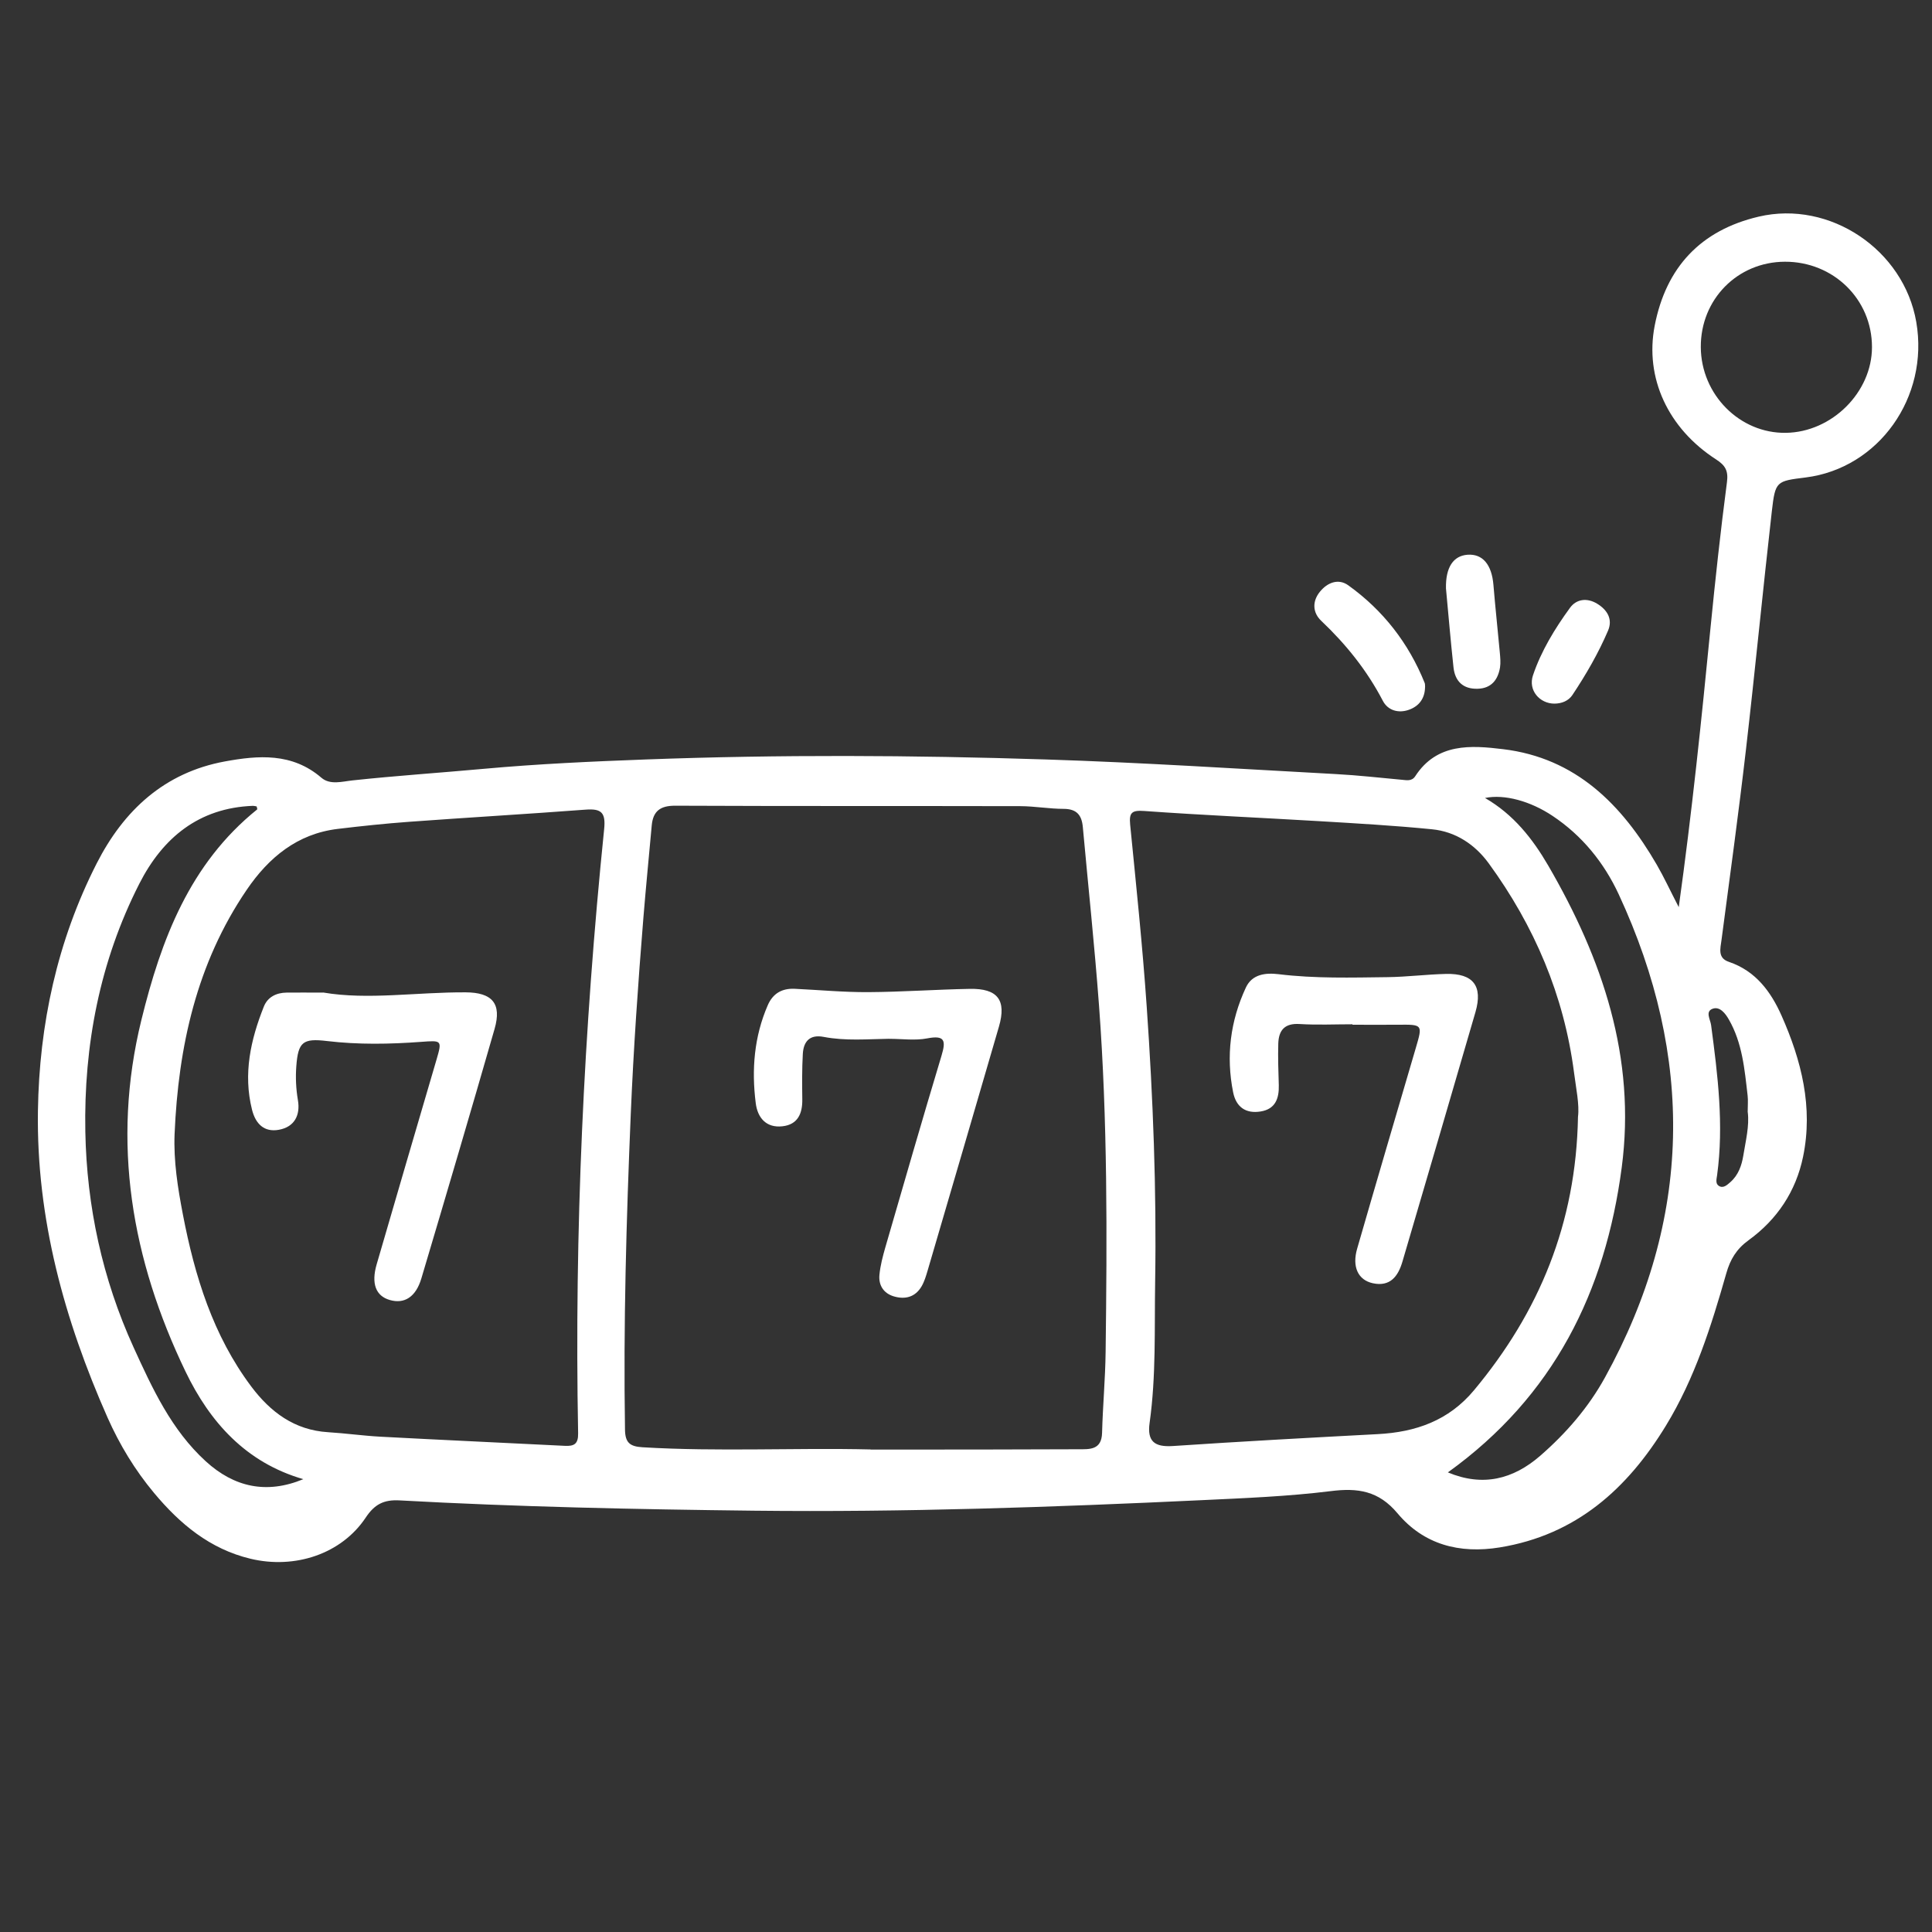
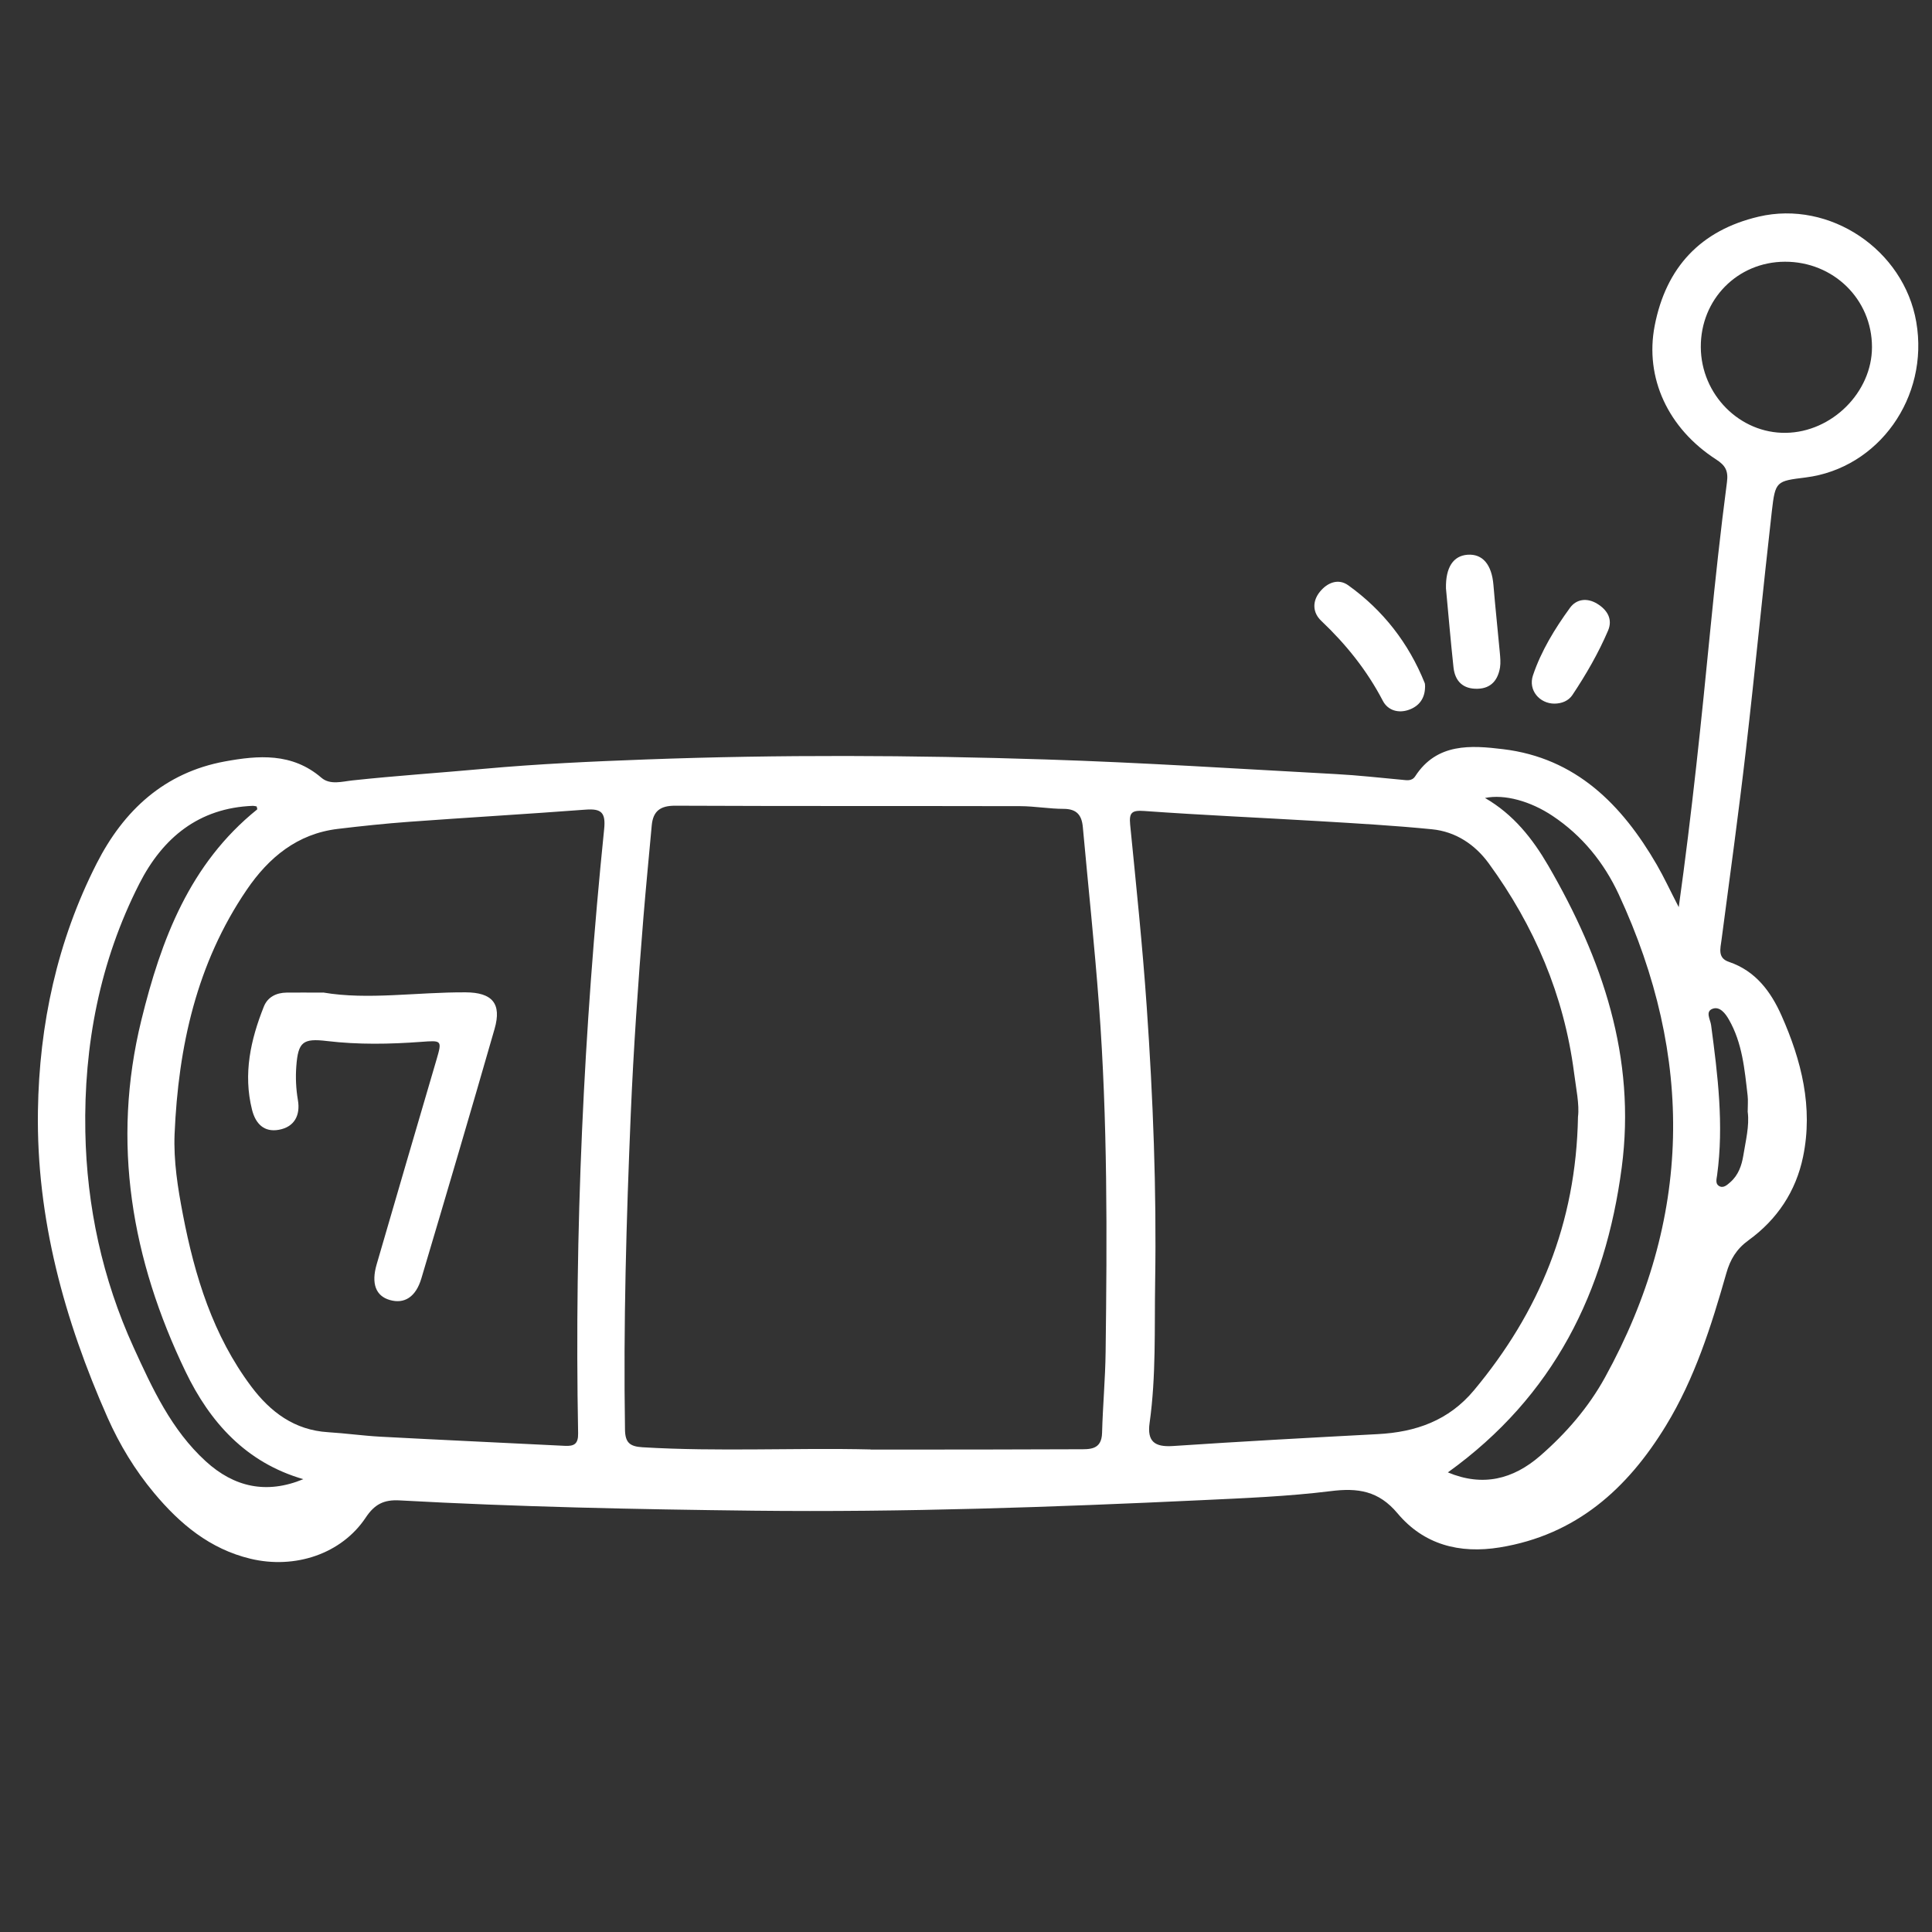
<svg xmlns="http://www.w3.org/2000/svg" id="Layer_1" data-name="Layer 1" version="1.1" viewBox="0 0 300 300">
  <rect x="0" y="0" width="300" height="300" fill="#333333" stroke="none" />
  <defs>
    <style>
      .cls-1 {
        fill: #fff;
        stroke-width: 0px;
      }
    </style>
  </defs>
  <path class="cls-1" d="M260.67,140.89c2.07-14.83,3.53-29.08,4.93-43.33.75-7.57,1.57-15.14,2.56-22.68.24-1.8-.27-2.62-1.67-3.53-7.48-4.82-11.12-12.68-9.55-20.78,1.76-9.05,7.12-14.81,16.15-16.93,11.04-2.59,22.54,5.14,24.47,16.37,2.01,11.68-5.84,22.7-17.17,24.13-4.58.57-4.72.56-5.26,5.24-1.4,12.31-2.59,24.64-4.01,36.94-1.14,9.88-2.5,19.74-3.8,29.6-.18,1.39-.64,2.84,1.15,3.44,4.16,1.41,6.52,4.64,8.17,8.35,3.09,6.96,4.93,14.23,3.34,21.91-1.11,5.38-4.04,9.76-8.46,12.96-1.89,1.37-2.85,2.99-3.46,5.14-2.33,8.18-4.89,16.3-9.36,23.63-5.99,9.83-13.96,17-25.81,18.93-6.27,1.02-11.81-.43-15.89-5.3-2.92-3.48-6.13-3.97-10.35-3.44-6.67.83-13.42,1.09-20.15,1.41-23.13,1.09-46.27,1.89-69.42,1.63-18.36-.21-36.72-.59-55.05-1.6-2.42-.13-3.86.59-5.24,2.67-3.76,5.65-11,8.05-17.9,6.39-6.3-1.51-10.96-5.41-14.98-10.23-2.96-3.55-5.34-7.48-7.21-11.69-6.71-15.16-11.06-30.93-10.81-47.61.2-13.42,2.99-26.38,9.12-38.43,4.2-8.25,10.52-14.11,19.89-15.84,5.21-.96,10.47-1.38,15.01,2.53,1.35,1.16,3.24.58,4.84.41,6.79-.73,13.61-1.18,20.4-1.8,8.37-.76,16.76-1.14,25.13-1.45,20.7-.77,41.42-.67,62.13,0,15.02.48,30.03,1.46,45.04,2.27,3.41.18,6.8.57,10.2.88.78.07,1.57.27,2.11-.55,3.36-5.19,8.67-4.8,13.63-4.2,11.3,1.36,18.46,8.6,23.88,17.95,1.12,1.94,2.06,3.98,3.42,6.61ZM135.21,225.09c1.95,0,3.91,0,5.86,0,8.79-.01,17.58-.01,26.37-.05,1.76,0,3.62.14,3.69-2.55.11-4.19.5-8.38.55-12.57.23-17.96.31-35.91-1.03-53.85-.69-9.24-1.67-18.44-2.51-27.66-.17-1.85-.96-2.8-2.96-2.81-2.24,0-4.48-.41-6.72-.42-17.87-.04-35.74.01-53.61-.07-2.34-.01-3.45.85-3.65,3.08-.43,4.76-.9,9.51-1.29,14.27-.83,10.21-1.54,20.42-1.97,30.65-.68,16.29-1.15,32.58-.89,48.88.03,2.02.74,2.62,2.72,2.74,11.81.71,23.63.06,35.44.34ZM245.03,173.41c.24-1.89-.3-4.39-.62-6.9-1.56-11.97-6.16-22.74-13.24-32.45-2.14-2.93-5.14-4.93-8.81-5.29-5.82-.58-11.67-.91-17.51-1.26-9.06-.54-18.12-.93-27.17-1.58-1.94-.14-2.37.25-2.19,2.12.93,9.41,1.92,18.81,2.57,28.25.99,14.23,1.54,28.47,1.31,42.72-.12,7.3.16,14.66-.86,21.93-.4,2.86.76,3.77,3.59,3.59,10.61-.71,21.23-1.29,31.84-1.85,5.9-.31,11.02-2.1,14.95-6.82,10.1-12.12,15.84-25.88,16.14-42.44ZM27.11,176.07c-.17,4.25.5,8.4,1.29,12.52,1.84,9.57,4.67,18.77,10.61,26.7,2.98,3.97,6.71,6.78,11.92,7.1,2.72.17,5.43.55,8.15.7,9.54.51,19.09.94,28.64,1.42,1.42.07,2.08-.28,2.05-1.94-.59-31.35.86-62.62,4.04-93.81.27-2.6-.44-3.22-2.87-3.04-9.14.69-18.29,1.22-27.43,1.89-3.69.27-7.38.66-11.05,1.1-6.3.75-10.75,4.46-14.15,9.46-7.78,11.42-10.62,24.35-11.2,37.91ZM224.84,228.64c5.37,2.24,10.09,1.1,14.34-2.6,4.01-3.49,7.48-7.5,10.04-12.15,13.57-24.61,13.88-49.69,2.14-75.01-2.28-4.91-5.67-9.12-10.28-12.19-3.41-2.28-7.46-3.41-10.49-2.78,4.44,2.56,7.39,6.33,9.81,10.48,8.42,14.5,13.67,29.84,11.42,46.9-2.54,19.28-10.54,35.51-26.99,47.34ZM47.12,229.69c-8.93-2.57-14.53-8.86-18.31-16.71-8.36-17.37-11.54-35.52-6.86-54.58,3.07-12.5,7.5-24.27,17.98-32.71.06-.05-.05-.3-.08-.47-.19-.03-.38-.09-.57-.09-8.42.32-14.02,4.97-17.65,12.1-6.14,12.07-8.63,25.09-8.38,38.51.22,11.59,2.65,22.85,7.49,33.47,2.92,6.4,5.87,12.82,11.2,17.69,4.4,4.02,9.43,5.16,15.17,2.78ZM277.15,40.64c-7.37.03-13.1,5.86-13.05,13.28.05,7.36,6.05,13.4,13.21,13.29,7.15-.1,13.38-6.31,13.37-13.32,0-7.42-5.99-13.28-13.54-13.25ZM271.38,172.68c0-1,.08-1.79-.01-2.56-.47-4.07-.82-8.17-2.92-11.82-.53-.93-1.39-2.05-2.49-1.67-1.22.42-.38,1.66-.26,2.56,1.03,7.74,2,15.48.93,23.3-.08.57-.29,1.28.25,1.64.7.46,1.29-.12,1.8-.56,1.25-1.09,1.77-2.6,2.02-4.13.37-2.3.96-4.6.69-6.75Z" />
  <path class="cls-1" d="M221.28,106.71c-.03,1.68-.87,2.92-2.49,3.5-1.67.6-3.3.09-4.07-1.4-2.46-4.72-5.71-8.76-9.56-12.41-1.33-1.26-1.43-3-.21-4.51,1.16-1.43,2.86-2.11,4.4-1.01,5.41,3.88,9.37,8.96,11.87,15.16.07.17.05.38.07.66Z" />
  <path class="cls-1" d="M224.53,91.37c-.07-3.28,1.14-5.07,3.35-5.23,2.34-.17,3.76,1.53,4.02,4.69.29,3.5.67,6.99.99,10.49.07.78.15,1.58.03,2.34-.33,1.93-1.37,3.24-3.49,3.29-2.23.06-3.49-1.15-3.73-3.3-.45-4.17-.8-8.35-1.17-12.27Z" />
  <path class="cls-1" d="M241.38,109.26c-2.32,0-4.12-2.09-3.34-4.4,1.28-3.79,3.39-7.24,5.74-10.47,1-1.38,2.65-1.6,4.22-.65,1.59.97,2.46,2.42,1.69,4.2-1.5,3.5-3.41,6.8-5.52,9.97-.61.92-1.65,1.34-2.8,1.35Z" />
-   <path class="cls-1" d="M138.13,161.3c-3.41.05-6.84.36-10.22-.29-2.17-.42-3.14.7-3.25,2.65-.13,2.33-.11,4.68-.08,7.02.04,2.23-.7,3.95-3.09,4.21-2.52.28-3.86-1.33-4.14-3.6-.66-5.2-.25-10.32,1.87-15.2.8-1.84,2.22-2.64,4.18-2.55,3.8.18,7.6.54,11.4.52,5.26-.03,10.52-.41,15.79-.51,4.33-.08,5.72,1.74,4.53,5.85-3.67,12.64-7.38,25.27-11.08,37.9-.25.84-.5,1.7-.94,2.45-.98,1.67-2.55,2.07-4.31,1.55-1.6-.48-2.39-1.74-2.23-3.36.14-1.44.52-2.87.92-4.27,2.88-9.93,5.74-19.86,8.72-29.75.7-2.33.53-3.21-2.23-2.68-1.88.36-3.89.07-5.84.07Z" />
-   <path class="cls-1" d="M210,159.05c-2.73,0-5.47.13-8.2-.04-2.33-.15-3.25.98-3.31,3.05-.06,2.14.01,4.29.08,6.44.06,2.09-.55,3.73-2.83,4.09-2.3.37-3.8-.69-4.26-2.98-1.13-5.63-.43-11.09,1.98-16.27.97-2.08,3.06-2.31,5.07-2.07,5.64.69,11.3.53,16.96.46,3.02-.04,6.03-.43,9.05-.5,4.22-.1,5.74,1.87,4.57,5.92-3.75,12.93-7.55,25.83-11.34,38.75-.67,2.29-1.91,3.94-4.6,3.36-2.3-.5-3.25-2.56-2.43-5.38,3-10.4,6.06-20.78,9.11-31.17,1.07-3.64,1.08-3.63-2.81-3.59-2.34.02-4.69,0-7.03,0,0-.02,0-.05,0-.07Z" />
-   <path class="cls-1" d="M50.2,154.12c6.9,1.18,14.5-.07,22.1-.03,4.14.02,5.63,1.74,4.5,5.67-3.72,12.94-7.53,25.85-11.37,38.75-.86,2.9-2.65,4.01-4.91,3.35-2.15-.62-2.91-2.52-2.03-5.54,3.07-10.59,6.18-21.16,9.28-31.74.9-3.07.84-3.04-2.38-2.8-4.87.36-9.75.45-14.62-.13-3.74-.45-4.48.14-4.76,3.93-.13,1.75-.05,3.49.25,5.25.4,2.33-.53,4.16-2.95,4.6-2.29.42-3.63-.92-4.18-3.13-1.39-5.57-.21-10.85,1.84-16,.59-1.48,1.93-2.15,3.53-2.17,1.66-.02,3.32,0,5.68,0Z" />
+   <path class="cls-1" d="M50.2,154.12c6.9,1.18,14.5-.07,22.1-.03,4.14.02,5.63,1.74,4.5,5.67-3.72,12.94-7.53,25.85-11.37,38.75-.86,2.9-2.65,4.01-4.91,3.35-2.15-.62-2.91-2.52-2.03-5.54,3.07-10.59,6.18-21.16,9.28-31.74.9-3.07.84-3.04-2.38-2.8-4.87.36-9.75.45-14.62-.13-3.74-.45-4.48.14-4.76,3.93-.13,1.75-.05,3.49.25,5.25.4,2.33-.53,4.16-2.95,4.6-2.29.42-3.63-.92-4.18-3.13-1.39-5.57-.21-10.85,1.84-16,.59-1.48,1.93-2.15,3.53-2.17,1.66-.02,3.32,0,5.68,0" />
</svg>